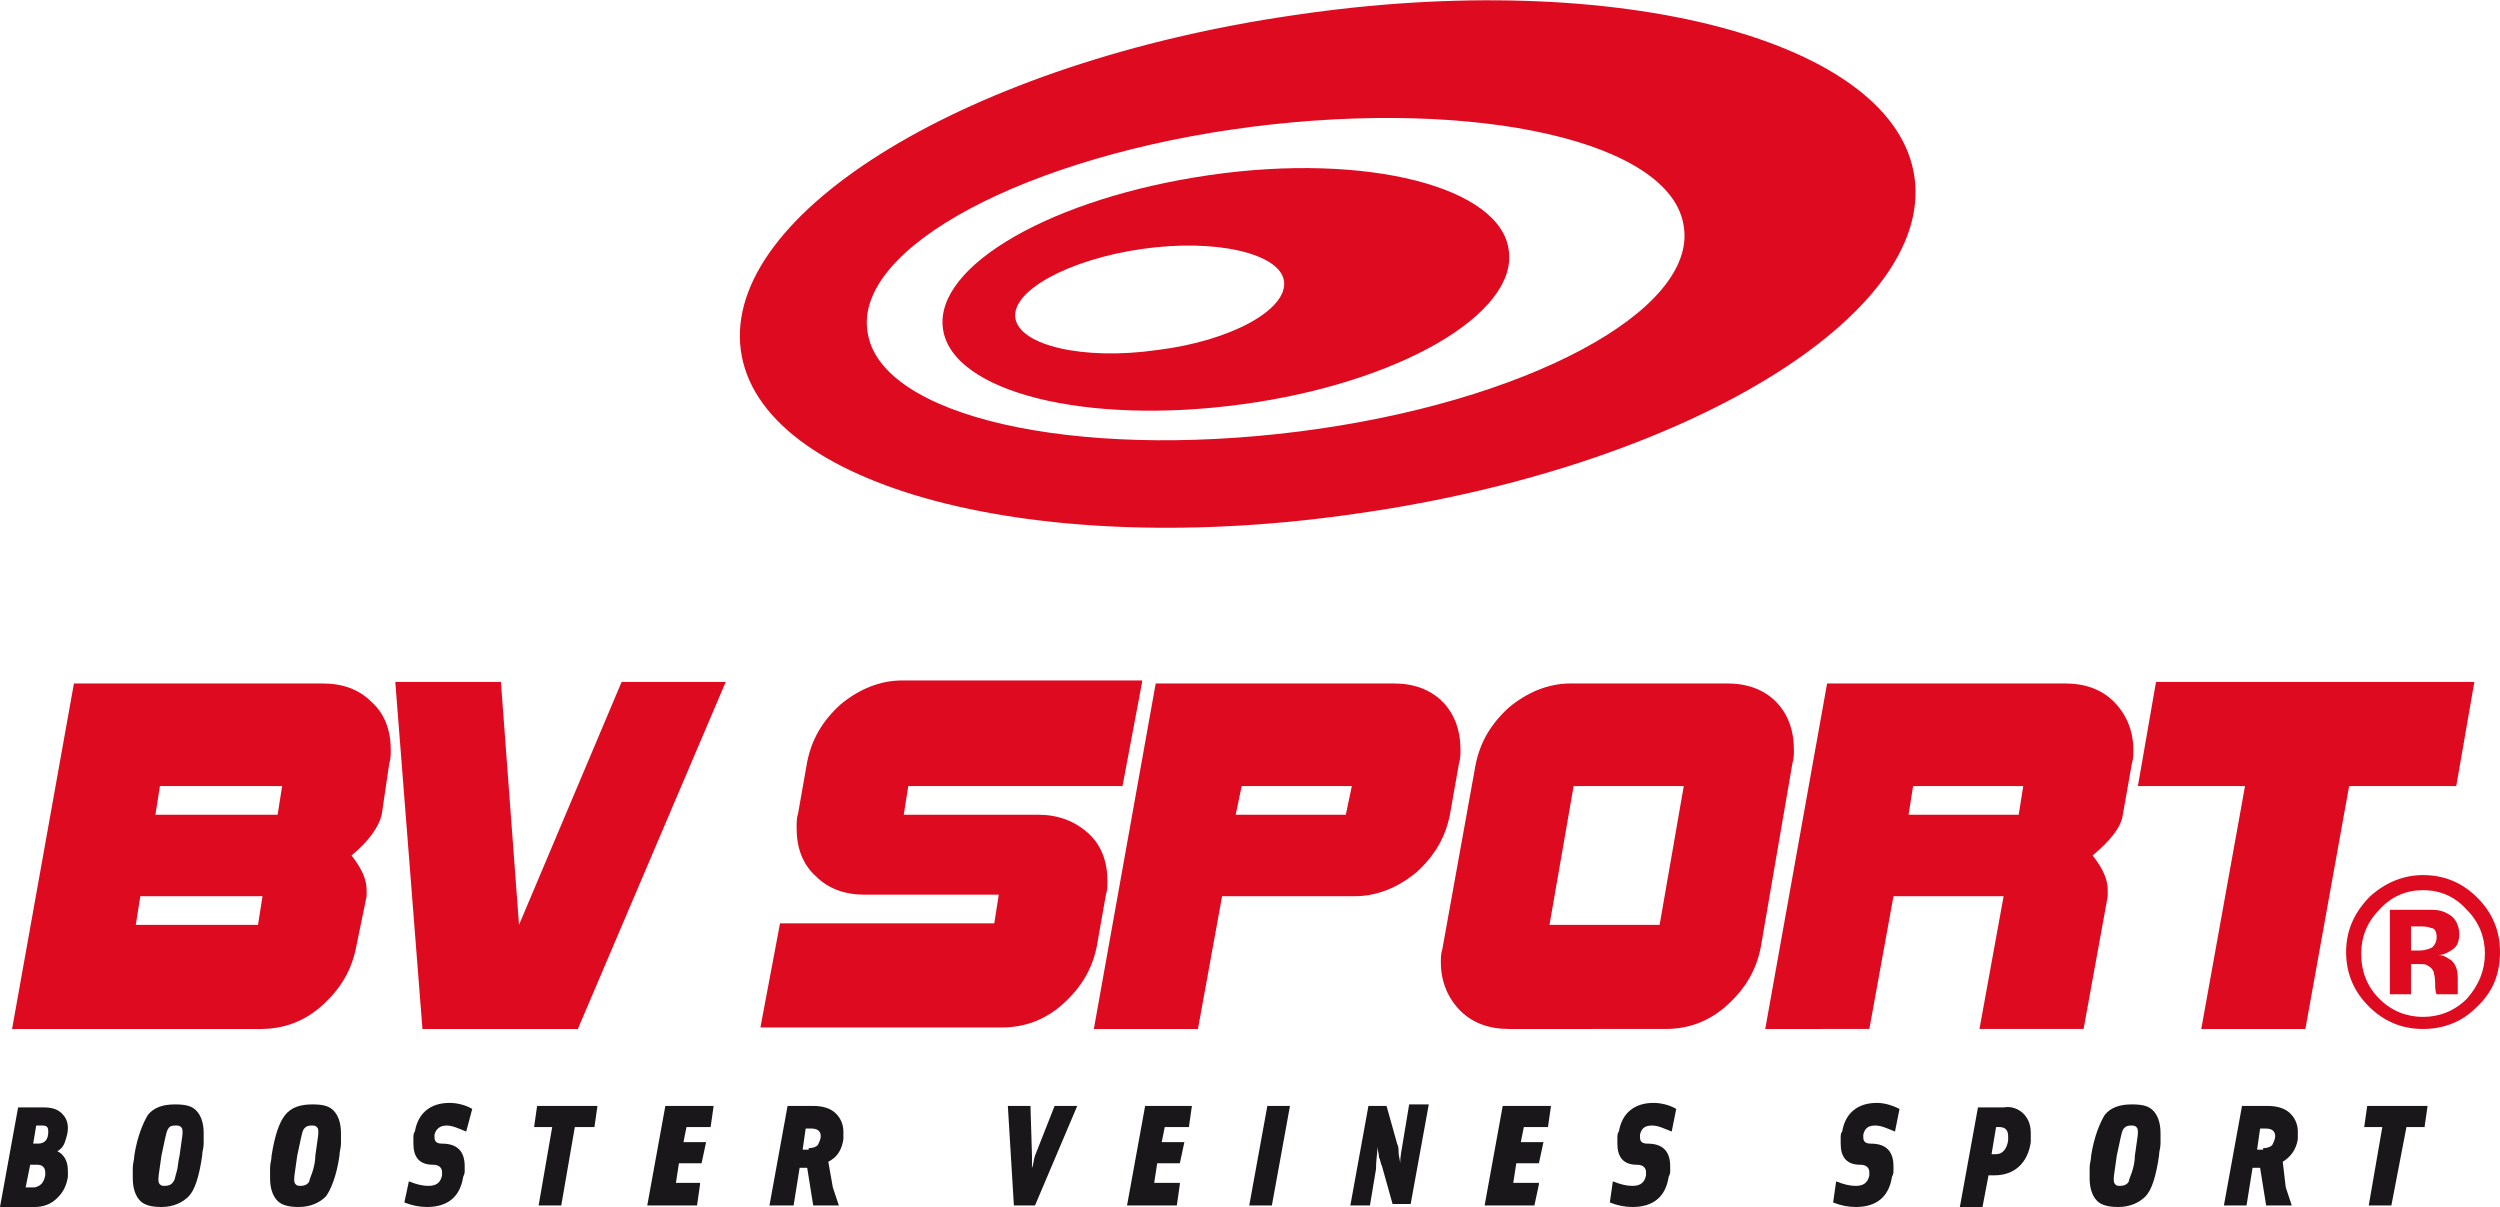
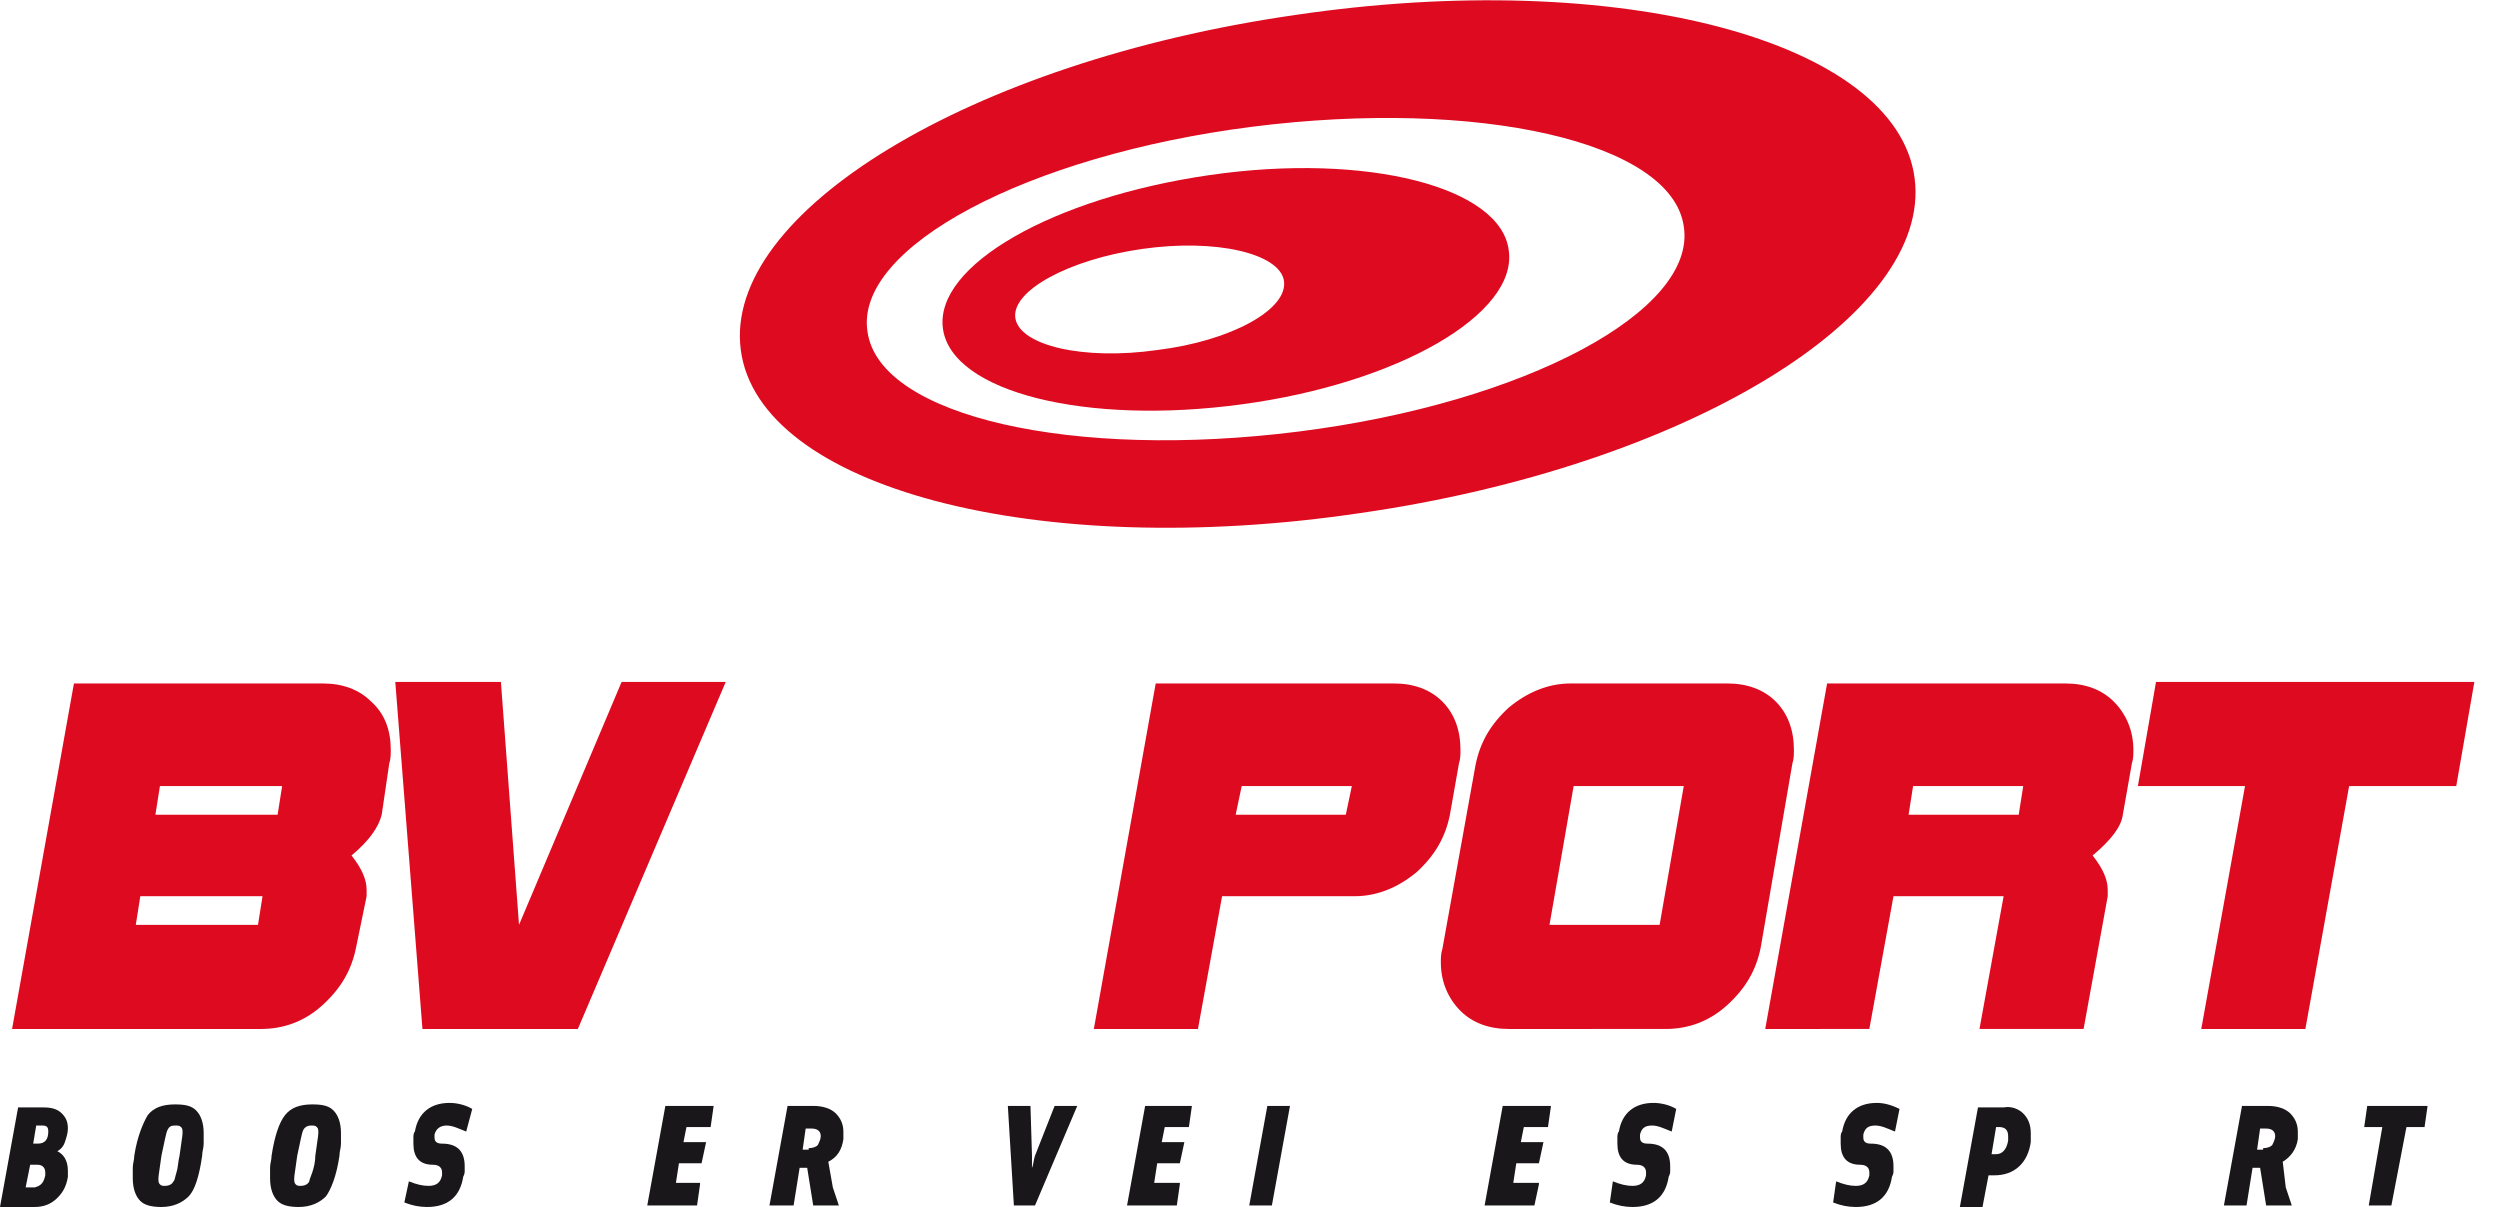
<svg xmlns="http://www.w3.org/2000/svg" version="1.1" id="Calque_1" x="0px" y="0px" viewBox="0 0 165.7 80" style="enable-background:new 0 0 165.7 80;" xml:space="preserve">
  <g id="BV_Sport">
    <g>
      <path style="fill:#DE0A1F;" d="M80.2,11.6c-10.4,1.5-18.3,6-17.7,10.2c0.6,4.2,9.5,6.4,19.8,5c10.4-1.4,18.3-6,17.7-10.2    C99.5,12.4,90.6,10.1,80.2,11.6 M76.7,23.2c-4.9,0.7-9.1-0.3-9.4-2.1c-0.3-1.8,3.5-3.9,8.4-4.6c4.9-0.7,9.1,0.3,9.4,2.1    C85.4,20.5,81.6,22.6,76.7,23.2" />
      <path style="fill:#DE0A1F;" d="M126.9,11.8c-1.2-9.1-19.6-14-41.1-10.8C64.3,4.1,47.9,14.1,49.1,23.2c1.2,9.1,19.6,14,41.1,10.8    C111.7,30.9,128.1,20.9,126.9,11.8 M86.1,28.6c-15,1.9-27.8-1-28.6-6.6c-0.9-5.6,10.6-11.7,25.5-13.6c15-1.9,27.8,1,28.6,6.6    C112.5,20.6,101.1,26.7,86.1,28.6" />
-       <path style="fill:#DE0A1F;" d="M160.6,59c1.1,0,2.1,0.4,2.9,1.3c0.8,0.8,1.2,1.8,1.2,2.9c0,1.1-0.4,2.1-1.2,3    c-0.8,0.8-1.8,1.2-2.9,1.2c-1.1,0-2.1-0.4-2.9-1.2c-0.8-0.8-1.2-1.8-1.2-3c0-1.1,0.4-2.1,1.2-2.9C158.5,59.4,159.5,59,160.6,59     M165.7,63.1c0-1.4-0.5-2.6-1.5-3.6c-1-1-2.2-1.5-3.6-1.5c-1.3,0-2.5,0.5-3.5,1.4c-1,1-1.6,2.2-1.6,3.7c0,1.4,0.5,2.6,1.5,3.6    c1,1,2.2,1.5,3.6,1.5c1.4,0,2.6-0.5,3.5-1.4C165.2,65.8,165.7,64.6,165.7,63.1 M161.5,62.1c0,0.3-0.1,0.5-0.3,0.7    c-0.2,0.1-0.5,0.2-0.8,0.2h-0.6v-1.6h0.4c0.4,0,0.7,0,0.9,0.1C161.4,61.5,161.5,61.8,161.5,62.1 M159.8,65.9v-2h0.3l0.3,0    c0.2,0,0.4,0,0.5,0.1c0.2,0.1,0.3,0.2,0.4,0.4c0,0.1,0.1,0.3,0.1,0.7c0,0.3,0,0.6,0.1,0.8h1.4l0-0.2c0-0.1,0-0.1,0-0.2    c0-0.1,0-0.1,0-0.2v-0.5c0-0.6-0.2-1-0.5-1.2c-0.2-0.1-0.4-0.3-0.8-0.3c0.4,0,0.7-0.2,1-0.4c0.3-0.2,0.4-0.6,0.4-1    c0-0.6-0.3-1.1-0.7-1.3c-0.3-0.2-0.7-0.3-1.1-0.3c-0.1,0-0.5,0-1.2,0c-0.7,0-1.2,0-1.6,0v5.6H159.8z" />
      <path style="fill:#DE0A1F;" d="M25.9,49.7c0,0.3,0,0.6-0.1,0.9L25.3,54c-0.2,0.8-0.8,1.7-2,2.7c0.7,0.9,1,1.6,1,2.3l0,0.4    l-0.7,3.4c-0.3,1.5-1,2.7-2.2,3.8c-1.2,1.1-2.6,1.6-4.1,1.6H0.8l4.1-22.9h16.5c1.3,0,2.4,0.4,3.2,1.2    C25.5,47.3,25.9,48.4,25.9,49.7 M17.4,59.4H9.3L9,61.3h8.1L17.4,59.4z M18.7,52.1h-8.1L10.3,54h8.1L18.7,52.1z" />
      <polygon style="fill:#DE0A1F;" points="48.1,45.2 38.3,68.2 28,68.2 26.2,45.2 33.2,45.2 34.4,61.3 41.2,45.2   " />
-       <path style="fill:#DE0A1F;" d="M75.7,45.2l-1.3,6.9H60.2L59.9,54h8.9c1.3,0,2.4,0.4,3.3,1.2c0.9,0.8,1.3,1.9,1.3,3.2    c0,0.3,0,0.6-0.1,0.9l-0.6,3.4c-0.3,1.5-1,2.7-2.2,3.8c-1.2,1.1-2.6,1.6-4.1,1.6H50.4l1.3-6.9h14.2l0.3-1.9h-8.9    c-1.3,0-2.4-0.4-3.2-1.2c-0.9-0.8-1.3-1.9-1.3-3.2c0-0.4,0-0.7,0.1-1l0.6-3.4c0.3-1.5,1-2.7,2.2-3.8c1.2-1,2.6-1.6,4.1-1.6H75.7z" />
      <path style="fill:#DE0A1F;" d="M96.8,49.7c0,0.3,0,0.6-0.1,0.9L96.1,54c-0.3,1.5-1,2.7-2.2,3.8c-1.2,1-2.6,1.6-4.1,1.6H81    l-1.6,8.8h-6.9l4.1-22.9h15.8c1.3,0,2.4,0.4,3.2,1.2C96.4,47.3,96.8,48.4,96.8,49.7 M89.6,52.1h-7.3L81.9,54h7.3L89.6,52.1z" />
      <path style="fill:#DE0A1F;" d="M118.9,49.7c0,0.3,0,0.6-0.1,0.9l-2.1,12.2c-0.3,1.5-1,2.7-2.2,3.8c-1.2,1.1-2.6,1.6-4.1,1.6H100    c-1.3,0-2.4-0.4-3.2-1.2c-0.8-0.8-1.3-1.9-1.3-3.2c0-0.3,0-0.6,0.1-0.9l2.2-12.2c0.3-1.5,1-2.7,2.2-3.8c1.2-1,2.6-1.6,4.1-1.6    h10.4c1.3,0,2.4,0.4,3.2,1.2C118.5,47.3,118.9,48.4,118.9,49.7 M111.6,52.1h-7.3l-1.6,9.2h7.3L111.6,52.1z" />
      <path style="fill:#DE0A1F;" d="M141.4,49.7c0,0.3,0,0.6-0.1,0.9l-0.6,3.4c-0.1,0.8-0.8,1.7-2,2.7c0.7,0.9,1,1.6,1,2.3l0,0.4    l-1.6,8.8h-6.9l1.6-8.8h-7.3l-1.6,8.8H117l4.1-22.9h15.8c1.3,0,2.4,0.4,3.2,1.2C140.9,47.3,141.4,48.4,141.4,49.7 M134.1,52.1    h-7.3l-0.3,1.9h7.3L134.1,52.1z" />
      <polygon style="fill:#DE0A1F;" points="164,45.2 162.8,52.1 155.7,52.1 152.8,68.2 145.9,68.2 148.8,52.1 141.7,52.1 142.9,45.2       " />
    </g>
    <g>
      <path style="fill:#1A171A;" d="M4.5,77.6c0,0.1,0,0.3,0,0.4c-0.1,0.6-0.3,1-0.7,1.4c-0.4,0.4-0.9,0.6-1.5,0.6H0l1.2-6.6h1.7    c0.5,0,0.9,0.1,1.2,0.4c0.3,0.3,0.4,0.6,0.4,1c0,0.3-0.1,0.6-0.2,0.9C4.2,76,4,76.2,3.8,76.3C4.2,76.5,4.5,76.9,4.5,77.6z M3,77.9    c0,0,0-0.1,0-0.1c0,0,0-0.1,0-0.1c0-0.3-0.2-0.5-0.5-0.5H2l-0.3,1.5h0.6C2.7,78.6,2.9,78.4,3,77.9z M3.2,75c0-0.3-0.1-0.4-0.4-0.4    H2.4l-0.2,1.2h0.3C3,75.8,3.2,75.5,3.2,75z" />
      <path style="fill:#1A171A;" d="M12.5,79.3c-0.4,0.4-1,0.7-1.8,0.7c-0.6,0-1.1-0.1-1.4-0.4c-0.3-0.3-0.5-0.8-0.5-1.5    c0-0.2,0-0.4,0-0.7c0-0.3,0.1-0.5,0.1-0.8c0.2-1.3,0.6-2.2,0.9-2.7c0.4-0.5,1-0.7,1.8-0.7c0.7,0,1.1,0.1,1.4,0.4    c0.3,0.3,0.5,0.8,0.5,1.5c0,0.2,0,0.4,0,0.7c0,0.3-0.1,0.5-0.1,0.8C13.2,78,12.9,78.9,12.5,79.3z M11.1,74.9    c-0.1,0.2-0.2,0.8-0.4,1.7c-0.1,0.8-0.2,1.3-0.2,1.5c0,0.2,0,0.3,0.1,0.4c0.1,0.1,0.2,0.1,0.3,0.1c0.3,0,0.5-0.1,0.6-0.3    c0.1-0.1,0.1-0.3,0.2-0.6c0.1-0.3,0.1-0.7,0.2-1.1c0.1-0.8,0.2-1.3,0.2-1.5c0-0.2,0-0.3-0.1-0.4c-0.1-0.1-0.2-0.1-0.4-0.1    C11.3,74.6,11.2,74.7,11.1,74.9z" />
      <path style="fill:#1A171A;" d="M21.6,79.3c-0.4,0.4-1,0.7-1.8,0.7c-0.6,0-1.1-0.1-1.4-0.4c-0.3-0.3-0.5-0.8-0.5-1.5    c0-0.2,0-0.4,0-0.7c0-0.3,0.1-0.5,0.1-0.8c0.2-1.3,0.5-2.2,0.9-2.7c0.4-0.5,1-0.7,1.8-0.7c0.7,0,1.1,0.1,1.4,0.4    c0.3,0.3,0.5,0.8,0.5,1.5c0,0.2,0,0.4,0,0.7c0,0.3-0.1,0.5-0.1,0.8C22.3,78,21.9,78.9,21.6,79.3z M20.1,74.9    c-0.1,0.2-0.2,0.8-0.4,1.7c-0.1,0.8-0.2,1.3-0.2,1.5c0,0.2,0,0.3,0.1,0.4c0.1,0.1,0.2,0.1,0.3,0.1c0.3,0,0.5-0.1,0.6-0.3    c0-0.1,0.1-0.3,0.2-0.6c0.1-0.3,0.2-0.7,0.2-1.1c0.1-0.8,0.2-1.3,0.2-1.5c0-0.2,0-0.3-0.1-0.4c-0.1-0.1-0.2-0.1-0.4-0.1    C20.4,74.6,20.2,74.7,20.1,74.9z" />
      <path style="fill:#1A171A;" d="M30.9,75c-0.5-0.2-0.9-0.4-1.3-0.4c-0.4,0-0.7,0.2-0.8,0.6c0,0,0,0.1,0,0.1c0,0,0,0.1,0,0.1    c0,0.3,0.2,0.4,0.5,0.4c1,0,1.5,0.5,1.5,1.5c0,0.1,0,0.2,0,0.3c0,0.1,0,0.2-0.1,0.4c-0.2,1.3-1,2-2.4,2c-0.5,0-1-0.1-1.5-0.3    l0.3-1.4c0.5,0.2,0.9,0.3,1.3,0.3c0.5,0,0.8-0.2,0.9-0.7c0,0,0-0.1,0-0.1c0,0,0-0.1,0-0.1c0-0.3-0.2-0.5-0.6-0.5    c-0.9,0-1.3-0.5-1.3-1.4c0-0.1,0-0.2,0-0.4c0-0.1,0-0.3,0.1-0.4c0.2-1.2,1-1.9,2.3-1.9c0.4,0,1,0.1,1.5,0.4L30.9,75z" />
-       <path style="fill:#1A171A;" d="M37.2,79.9h-1.5l0.9-5.2h-1.2l0.2-1.4h4l-0.2,1.4h-1.3L37.2,79.9z" />
      <path style="fill:#1A171A;" d="M46.4,78.5l-0.2,1.4h-3.3l1.2-6.6h3.2l-0.2,1.4h-1.6l-0.2,1h1.5l-0.3,1.4h-1.5l-0.2,1.3H46.4z" />
      <path style="fill:#1A171A;" d="M55.2,78.7l0.4,1.2h-1.7l-0.4-2.5h-0.5l-0.4,2.5H51l1.2-6.6h1.7c0.7,0,1.2,0.2,1.5,0.5    c0.3,0.3,0.5,0.7,0.5,1.2c0,0.2,0,0.3,0,0.5c-0.1,0.7-0.4,1.2-1,1.5L55.2,78.7z M53.6,76.1c0.3,0,0.5-0.1,0.6-0.2    c0.1-0.2,0.2-0.4,0.2-0.6c0-0.3-0.2-0.5-0.6-0.5h-0.4l-0.2,1.4H53.6z" />
      <path style="fill:#1A171A;" d="M67.2,79.9l-0.4-6.6h1.5l0.1,3.3c0,0.2,0,0.3,0,0.6c0,0.2,0,0.5-0.1,0.7c0-0.1,0.1-0.3,0.1-0.5    c0.1-0.2,0.1-0.5,0.2-0.8l1.3-3.3h1.5l-2.8,6.6H67.2z" />
      <path style="fill:#1A171A;" d="M78.2,78.5L78,79.9h-3.3l1.2-6.6H79l-0.2,1.4h-1.6l-0.2,1h1.5l-0.3,1.4h-1.5l-0.2,1.3H78.2z" />
      <path style="fill:#1A171A;" d="M85.5,73.3l-1.2,6.6h-1.5l1.2-6.6H85.5z" />
-       <path style="fill:#1A171A;" d="M91.2,77.5l-0.4,2.4h-1.3l1.2-6.6h1.2l0.7,2.5c0.1,0.2,0.1,0.4,0.1,0.6c0,0.2,0.1,0.5,0.1,0.7    c0-0.4,0.1-0.9,0.2-1.5l0.4-2.4h1.3l-1.2,6.6h-1.2l-0.7-2.5c-0.1-0.2-0.1-0.4-0.2-0.6c0-0.2-0.1-0.5-0.1-0.7    C91.3,76.4,91.2,76.9,91.2,77.5z" />
      <path style="fill:#1A171A;" d="M102,78.5l-0.3,1.4h-3.3l1.2-6.6h3.2l-0.2,1.4h-1.6l-0.2,1h1.5l-0.3,1.4h-1.5l-0.2,1.3H102z" />
      <path style="fill:#1A171A;" d="M110.8,75c-0.5-0.2-0.9-0.4-1.3-0.4c-0.5,0-0.7,0.2-0.8,0.6c0,0,0,0.1,0,0.1c0,0,0,0.1,0,0.1    c0,0.3,0.2,0.4,0.5,0.4c1,0,1.5,0.5,1.5,1.5c0,0.1,0,0.2,0,0.3c0,0.1,0,0.2-0.1,0.4c-0.2,1.3-1,2-2.4,2c-0.5,0-1-0.1-1.5-0.3    l0.2-1.4c0.5,0.2,0.9,0.3,1.3,0.3c0.5,0,0.8-0.2,0.9-0.7c0,0,0-0.1,0-0.1c0,0,0-0.1,0-0.1c0-0.3-0.2-0.5-0.6-0.5    c-0.9,0-1.3-0.5-1.3-1.4c0-0.1,0-0.2,0-0.4c0-0.1,0-0.3,0.1-0.4c0.2-1.2,1-1.9,2.3-1.9c0.4,0,1,0.1,1.5,0.4L110.8,75z" />
      <path style="fill:#1A171A;" d="M125.6,75c-0.5-0.2-0.9-0.4-1.3-0.4c-0.5,0-0.7,0.2-0.8,0.6c0,0,0,0.1,0,0.1c0,0,0,0.1,0,0.1    c0,0.3,0.2,0.4,0.5,0.4c1,0,1.5,0.5,1.5,1.5c0,0.1,0,0.2,0,0.3c0,0.1,0,0.2-0.1,0.4c-0.2,1.3-1,2-2.4,2c-0.5,0-1-0.1-1.5-0.3    l0.2-1.4c0.5,0.2,0.9,0.3,1.3,0.3c0.5,0,0.8-0.2,0.9-0.7c0,0,0-0.1,0-0.1c0,0,0-0.1,0-0.1c0-0.3-0.2-0.5-0.6-0.5    c-0.9,0-1.3-0.5-1.3-1.4c0-0.1,0-0.2,0-0.4c0-0.1,0-0.3,0.1-0.4c0.2-1.2,1-1.9,2.3-1.9c0.4,0,0.9,0.1,1.5,0.4L125.6,75z" />
      <path style="fill:#1A171A;" d="M134.1,73.8c0.3,0.3,0.5,0.7,0.5,1.3c0,0.1,0,0.2,0,0.3c0,0.1,0,0.2,0,0.3    c-0.2,1.4-1.1,2.2-2.4,2.2h-0.4l-0.4,2.1h-1.5l1.2-6.6h1.7C133.3,73.3,133.8,73.5,134.1,73.8z M133.1,75.6c0-0.1,0-0.2,0-0.3    c0-0.4-0.2-0.6-0.6-0.6h-0.2l-0.3,1.8h0.3C132.7,76.5,133,76.2,133.1,75.6z" />
-       <path style="fill:#1A171A;" d="M142.2,79.3c-0.4,0.4-1,0.7-1.8,0.7c-0.6,0-1.1-0.1-1.4-0.4c-0.3-0.3-0.5-0.8-0.5-1.5    c0-0.2,0-0.4,0-0.7c0-0.3,0.1-0.5,0.1-0.8c0.2-1.3,0.6-2.2,0.9-2.7c0.4-0.5,1-0.7,1.8-0.7c0.7,0,1.1,0.1,1.4,0.4    c0.3,0.3,0.5,0.8,0.5,1.5c0,0.2,0,0.4,0,0.7c0,0.3-0.1,0.5-0.1,0.8C142.9,78,142.6,78.9,142.2,79.3z M140.7,74.9    c-0.1,0.2-0.2,0.8-0.4,1.7c-0.1,0.8-0.2,1.3-0.2,1.5c0,0.2,0,0.3,0.1,0.4c0.1,0.1,0.2,0.1,0.3,0.1c0.3,0,0.5-0.1,0.6-0.3    c0-0.1,0.1-0.3,0.2-0.6c0.1-0.3,0.2-0.7,0.2-1.1c0.1-0.8,0.2-1.3,0.2-1.5c0-0.2,0-0.3-0.1-0.4c-0.1-0.1-0.2-0.1-0.4-0.1    C141,74.6,140.8,74.7,140.7,74.9z" />
      <path style="fill:#1A171A;" d="M151.5,78.7l0.4,1.2h-1.7l-0.4-2.5h-0.5l-0.4,2.5h-1.5l1.2-6.6h1.7c0.7,0,1.2,0.2,1.5,0.5    c0.3,0.3,0.5,0.7,0.5,1.2c0,0.2,0,0.3,0,0.5c-0.1,0.7-0.5,1.2-1,1.5L151.5,78.7z M150,76.1c0.3,0,0.5-0.1,0.6-0.2    c0.1-0.2,0.2-0.4,0.2-0.6c0-0.3-0.2-0.5-0.6-0.5h-0.4l-0.2,1.4H150z" />
      <path style="fill:#1A171A;" d="M158.5,79.9h-1.5l0.9-5.2h-1.2l0.2-1.4h4l-0.2,1.4h-1.2L158.5,79.9z" />
    </g>
  </g>
</svg>